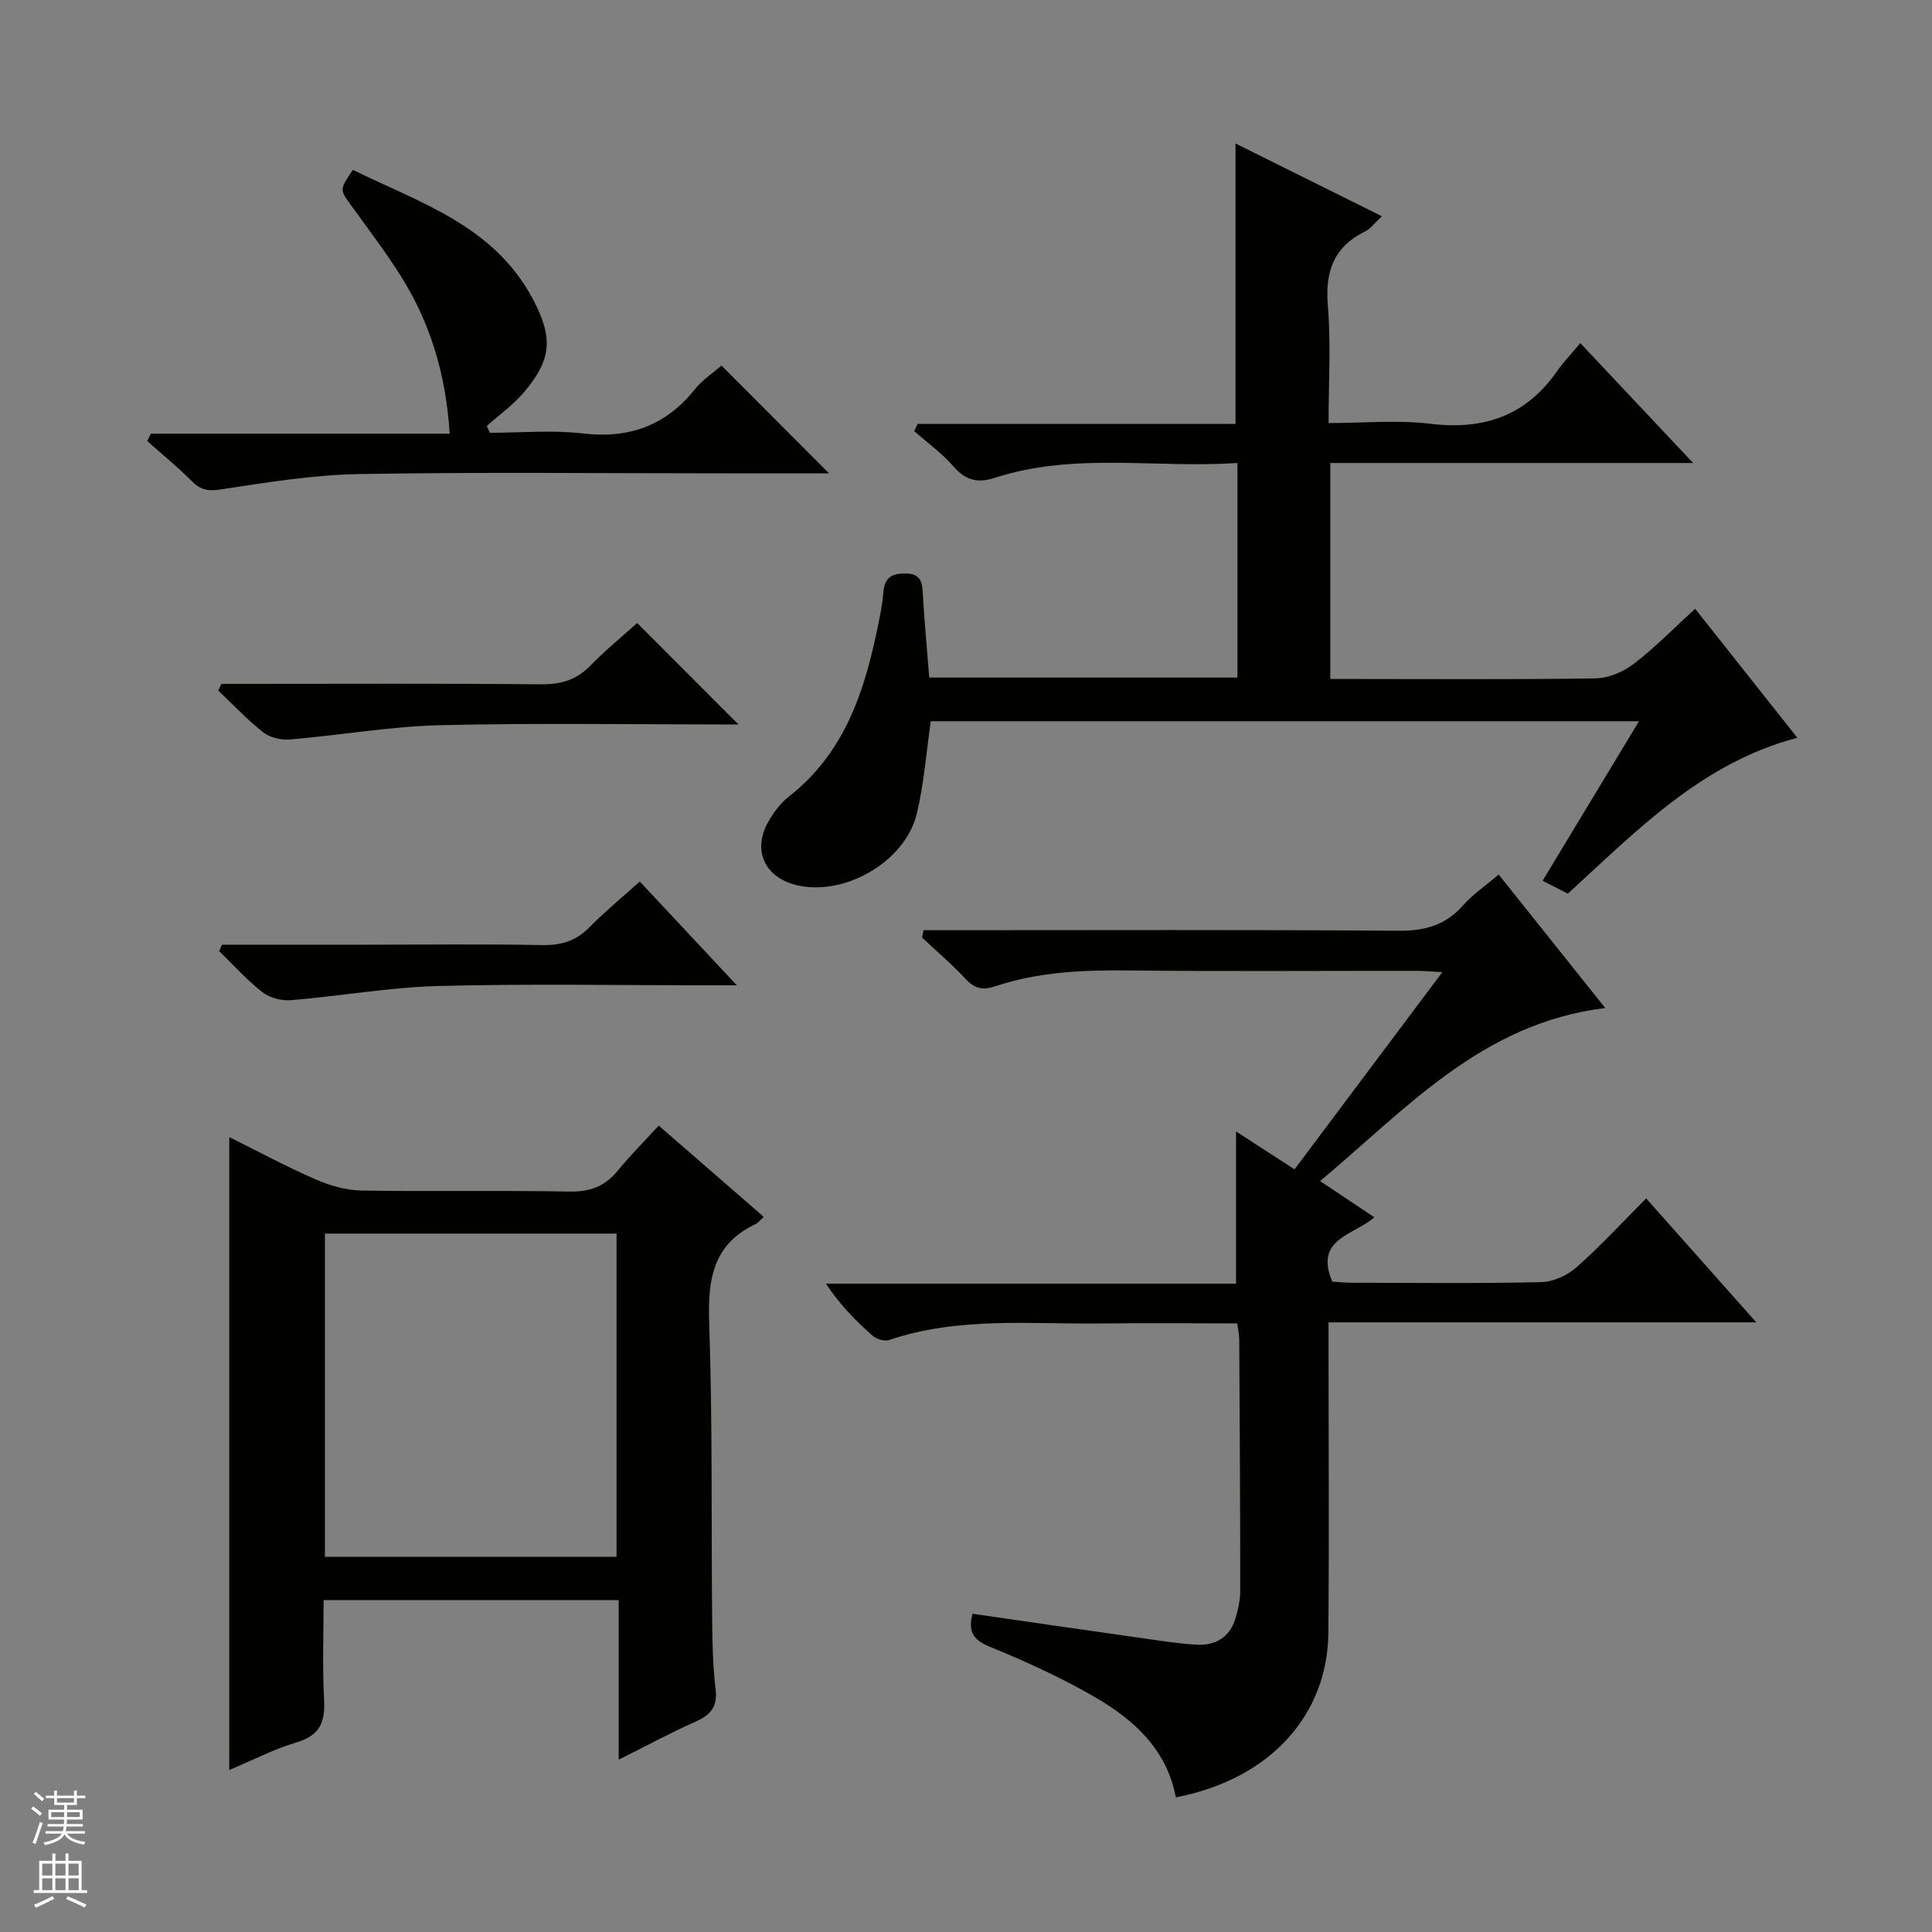
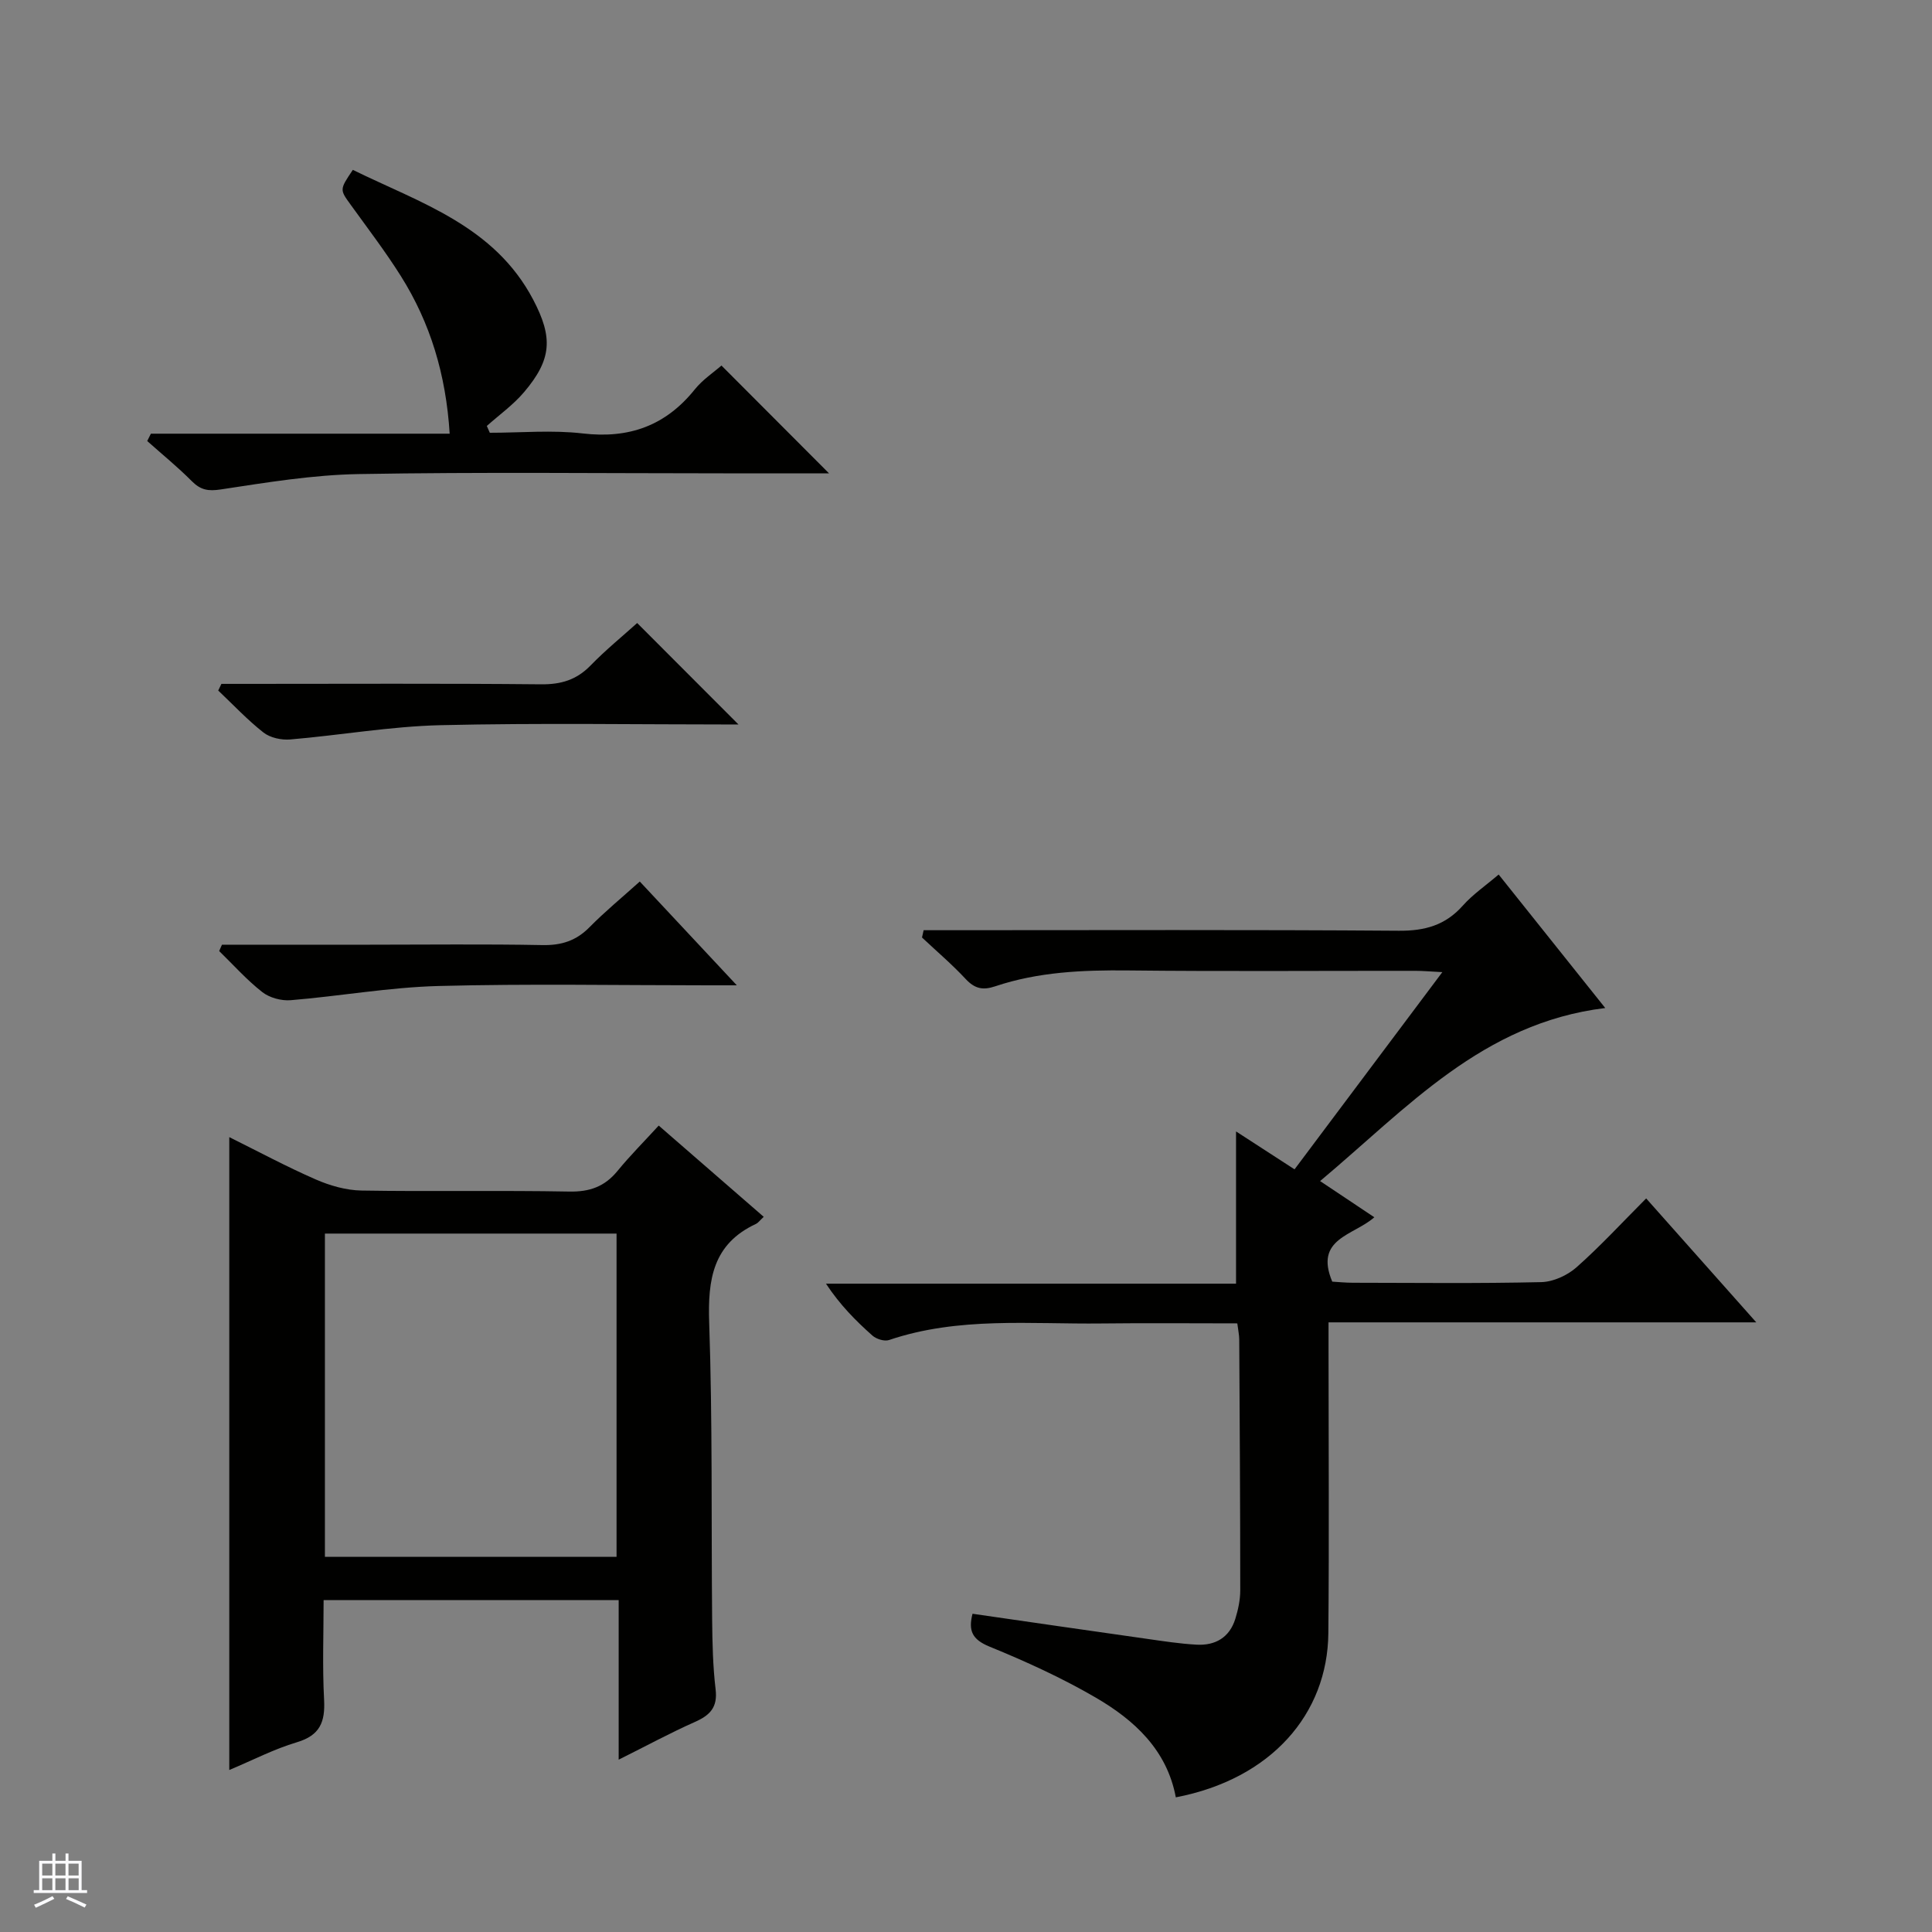
<svg xmlns="http://www.w3.org/2000/svg" enable-background="new 0 0 400 400" viewBox="0 0 400 400">
  <rect x="0" y="0" width="400" height="400" fill="#808080" stroke="none" />
  <g fill="#010100">
    <path d="m201.35 334.11c12.12 1.75 24.06 3.49 36.01 5.18 3.44.49 6.9 1.03 10.36 1.22 3.88.22 6.84-1.47 8.04-5.35.58-1.89 1.02-3.91 1.02-5.87 0-17.33-.11-34.65-.21-51.98-.01-.97-.23-1.93-.4-3.32-9.45 0-18.75-.09-28.04.02-14.75.18-29.65-1.45-44.07 3.43-.95.32-2.61-.2-3.42-.91-3.46-3.07-6.73-6.36-9.63-10.76h84.9c0-10.98 0-21.2 0-31.52 3.63 2.36 7.63 4.95 12.11 7.85 10.07-13.44 20.08-26.8 30.6-40.83-2.43-.12-3.99-.27-5.56-.27-19.83-.02-39.66.14-59.48-.08-9.37-.1-18.62.29-27.55 3.29-2.56.86-4.23.48-6.09-1.51-2.83-3.04-6.02-5.75-9.05-8.6.11-.5.23-1.01.34-1.51h5.43c30.99 0 61.98-.12 92.97.11 5.39.04 9.62-1.14 13.23-5.2 2.06-2.32 4.7-4.12 7.42-6.44 7.43 9.31 14.63 18.33 22.07 27.64-25.45 3.1-41.04 20.74-59.04 35.83 4.14 2.77 7.53 5.03 11.23 7.49-4.29 3.8-12.49 4.36-8.71 13.33 1.1.06 2.7.23 4.29.23 13 .02 26 .17 38.98-.13 2.49-.06 5.4-1.39 7.3-3.07 4.95-4.38 9.44-9.27 14.42-14.26 7.59 8.55 14.85 16.71 22.8 25.66-29.92 0-58.92 0-88.56 0v5.88c0 19.49.14 38.99-.04 58.48-.16 16.73-11.84 30.19-31.58 33.98-1.83-9.8-8.56-15.98-16.58-20.65-7.01-4.08-14.46-7.48-21.98-10.55-3.61-1.48-4.43-3.29-3.53-6.81z" />
-     <path d="m192.39 140.28h63.81c0-14.72 0-29.27 0-44.43-16.86 1.16-33.76-2.27-50.17 3.06-3.68 1.2-6.12.54-8.65-2.37-2.36-2.72-5.38-4.88-8.1-7.29.24-.5.48-.99.72-1.49h65.8c0-19.64 0-38.52 0-58.05 9.78 4.86 19.75 9.81 30.3 15.06-1.41 1.31-2.28 2.55-3.47 3.14-6.53 3.23-8.31 8.36-7.71 15.43.65 7.77.15 15.63.15 24.25 7.21 0 14.23-.68 21.06.15 11.07 1.35 19.81-1.65 26.25-10.9 1.33-1.91 2.97-3.59 4.81-5.8 7.97 8.48 15.31 16.27 23.35 24.82-25.62 0-50.19 0-75.12 0v44.72h5.43c16.5 0 33 .13 49.49-.13 2.67-.04 5.73-1.34 7.89-2.99 4.34-3.31 8.19-7.28 12.73-11.42 7.06 8.92 13.93 17.6 21.16 26.71-19.79 5.19-33.22 19.22-47.51 32.27-1.67-.85-3.25-1.66-5.23-2.67 6.65-11 13.15-21.76 19.96-33.03-49.33 0-98.02 0-146.63 0-.94 6.46-1.4 12.93-2.9 19.15-2.44 10.14-15.43 17.39-25.33 14.67-6.21-1.7-8.64-7.15-5.51-12.82 1.11-2 2.57-4 4.35-5.39 11.71-9.15 15.81-22.16 18.56-35.89.42-2.11.85-4.23 1.01-6.37.22-2.87 1.46-3.92 4.44-3.94 3.44-.01 3.6 1.85 3.74 4.44.33 5.62.86 11.22 1.32 17.11z" />
    <path d="m158.12 251.93c-.86.81-1.17 1.26-1.59 1.46-8.94 4.15-10.01 11.5-9.7 20.46.7 20.48.42 40.98.61 61.48.05 4.82.15 9.66.72 14.44.44 3.7-1.14 5.34-4.26 6.73-5.14 2.28-10.09 4.97-15.81 7.82 0-11.38 0-22.07 0-33.04-20.44 0-40.38 0-61.09 0 0 6.82-.27 13.75.1 20.65.24 4.58-.85 7.36-5.62 8.78-4.71 1.4-9.15 3.71-14.01 5.75 0-43.86 0-87.17 0-131.03 6.03 2.99 11.87 6.13 17.92 8.77 2.94 1.28 6.29 2.24 9.47 2.29 14.33.24 28.67-.06 43 .21 4.23.08 7.32-1.02 9.98-4.26 2.61-3.19 5.55-6.13 8.54-9.4 7.61 6.61 14.48 12.58 21.74 18.89zm-30.47 70.39c0-22.62 0-44.84 0-66.92-20.39 0-40.43 0-60.38 0v66.92z" />
    <path d="m171.64 98c-7.26 0-14.56 0-21.86 0-25.15 0-50.3-.29-75.44.15-9.56.16-19.12 1.74-28.61 3.18-2.66.41-4.21.11-6.04-1.73-2.91-2.93-6.13-5.54-9.21-8.29.25-.51.51-1.02.76-1.52h61.86c-.77-12.27-4.01-22.95-10.13-32.67-3.19-5.06-6.83-9.83-10.33-14.68-2.31-3.19-2.37-3.15.41-7.27 13.94 6.84 29.31 11.56 37.35 26.89 4.11 7.83 3.86 12.34-1.9 19.13-2.23 2.63-5.12 4.69-7.71 7 .21.47.41.94.62 1.41 6.42 0 12.91-.6 19.24.14 9.59 1.12 17.16-1.6 23.2-9.12 1.62-2.02 3.9-3.52 5.52-4.94 7.51 7.53 14.76 14.79 22.27 22.32z" />
    <path d="m152.9 150c-20.71 0-41.2-.34-61.68.14-10.4.25-20.76 2.08-31.15 2.96-1.81.15-4.13-.35-5.52-1.44-3.34-2.62-6.27-5.76-9.37-8.69l.66-1.38h5.2c20.33 0 40.66-.11 60.99.09 4.14.04 7.34-.92 10.24-3.9 3.12-3.21 6.61-6.05 9.65-8.79 7.02 7.04 13.81 13.83 20.98 21.01z" />
    <path d="m45.96 195.59h30.39c11.98 0 23.96-.15 35.94.08 3.95.08 7.01-.9 9.78-3.72 3.14-3.19 6.61-6.04 10.39-9.44 6.54 7 12.91 13.81 20.09 21.49-2.7 0-4.28 0-5.86 0-18.64 0-37.28-.35-55.9.14-10.22.27-20.39 2.1-30.6 2.94-1.94.16-4.38-.5-5.89-1.68-3.22-2.52-5.98-5.63-8.92-8.49.18-.45.38-.88.58-1.32z" />
  </g>
-   <path d="m6.45 374.46.42-.45c.65.47 1.27.95 1.85 1.44l-.45.49c-.66-.56-1.26-1.06-1.83-1.48m.93 7.33-.63-.26c.55-1.36 1.05-2.8 1.52-4.33.19.1.38.19.59.27-.46 1.29-.95 2.73-1.48 4.32m-.38-10.38.44-.42c.43.34 1.01.82 1.74 1.44l-.49.49c-.53-.51-1.09-1.01-1.69-1.51m2.5.35h1.72v-1.04h.59v1.04h3.52v-1.04h.59v1.04h1.75v.53h-1.75v1.42h-2.03v.97h3.22v2.03h-3.24c0 .35-.01.66-.03.93h3.32v.53h-3.37c-.03.27-.08.58-.15.94h3.96v.53h-3.71c.67.92 1.93 1.48 3.79 1.68-.13.24-.23.44-.29.59-2.13-.38-3.48-1.08-4.04-2.12-.43.97-1.77 1.72-4.03 2.23-.09-.19-.2-.37-.33-.55 2.1-.42 3.37-1.03 3.81-1.83h-3.36v-.53h3.58c.08-.29.13-.61.16-.94h-3.33v-.53h3.39c.02-.27.04-.58.04-.93h-3.23v-2.03h3.25v-.97h-2.07v-1.42h-1.73zm1.12 3.44v1h2.65c.01-.3.02-.44.01-.4v-.25-.35zm1.19-2h3.52v-.91h-3.52zm4.71 2h-2.63v.59c0 .15-.01.28-.01.4h2.64z" fill="#fafafc" />
  <path d="m13.55 383.74h.63v1.52h2.72v6.07h1.13v.6h-11.05v-.6h1.13v-6.07h2.73v-1.52h.63v1.52h2.1v-1.52zm-2.68 8.83.38.56c-1.24.63-2.53 1.25-3.85 1.85-.1-.21-.21-.42-.34-.63 1.36-.55 2.63-1.15 3.81-1.78m-2.13-4.27h2.1v-2.45h-2.1zm0 3.04h2.1v-2.46h-2.1zm2.72-3.04h2.1v-2.45h-2.1zm0 3.04h2.1v-2.46h-2.1zm6.07 3.6c-1.41-.71-2.7-1.3-3.86-1.78l.35-.56c1.45.62 2.75 1.19 3.88 1.72zm-1.25-9.09h-2.1v2.45h2.1zm-2.09 5.49h2.1v-2.46h-2.1z" fill="#fafafc" />
</svg>